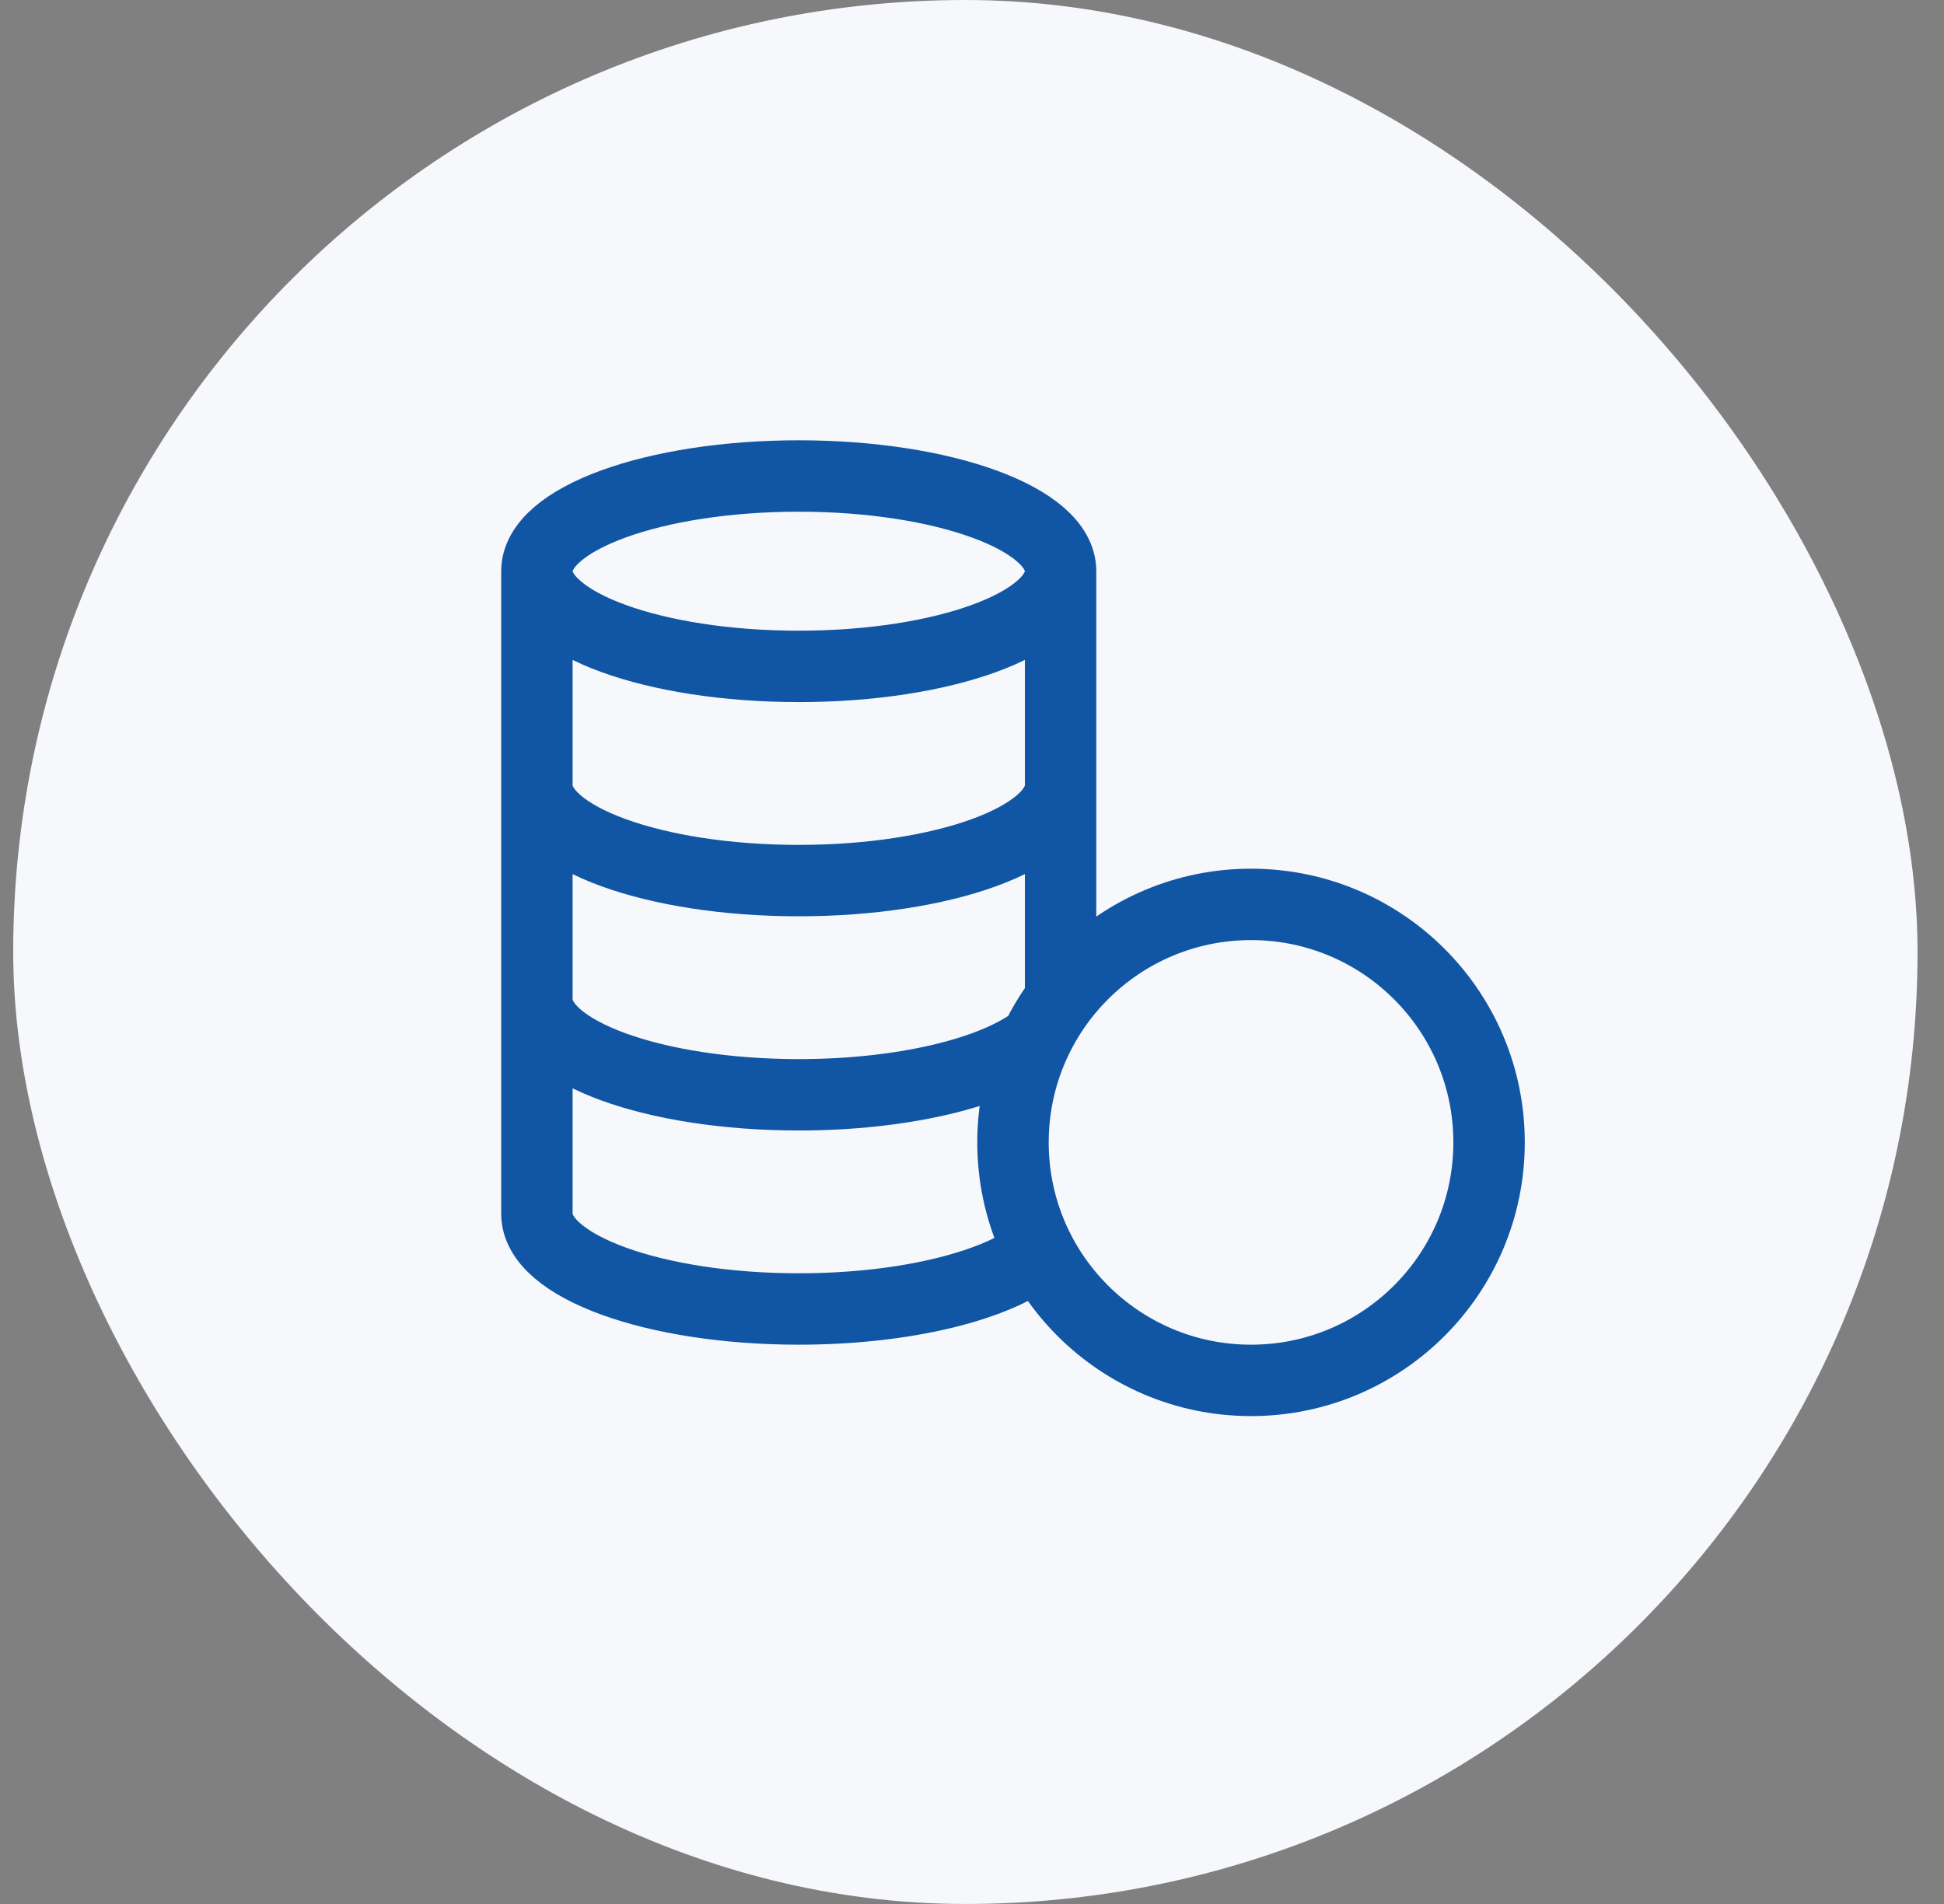
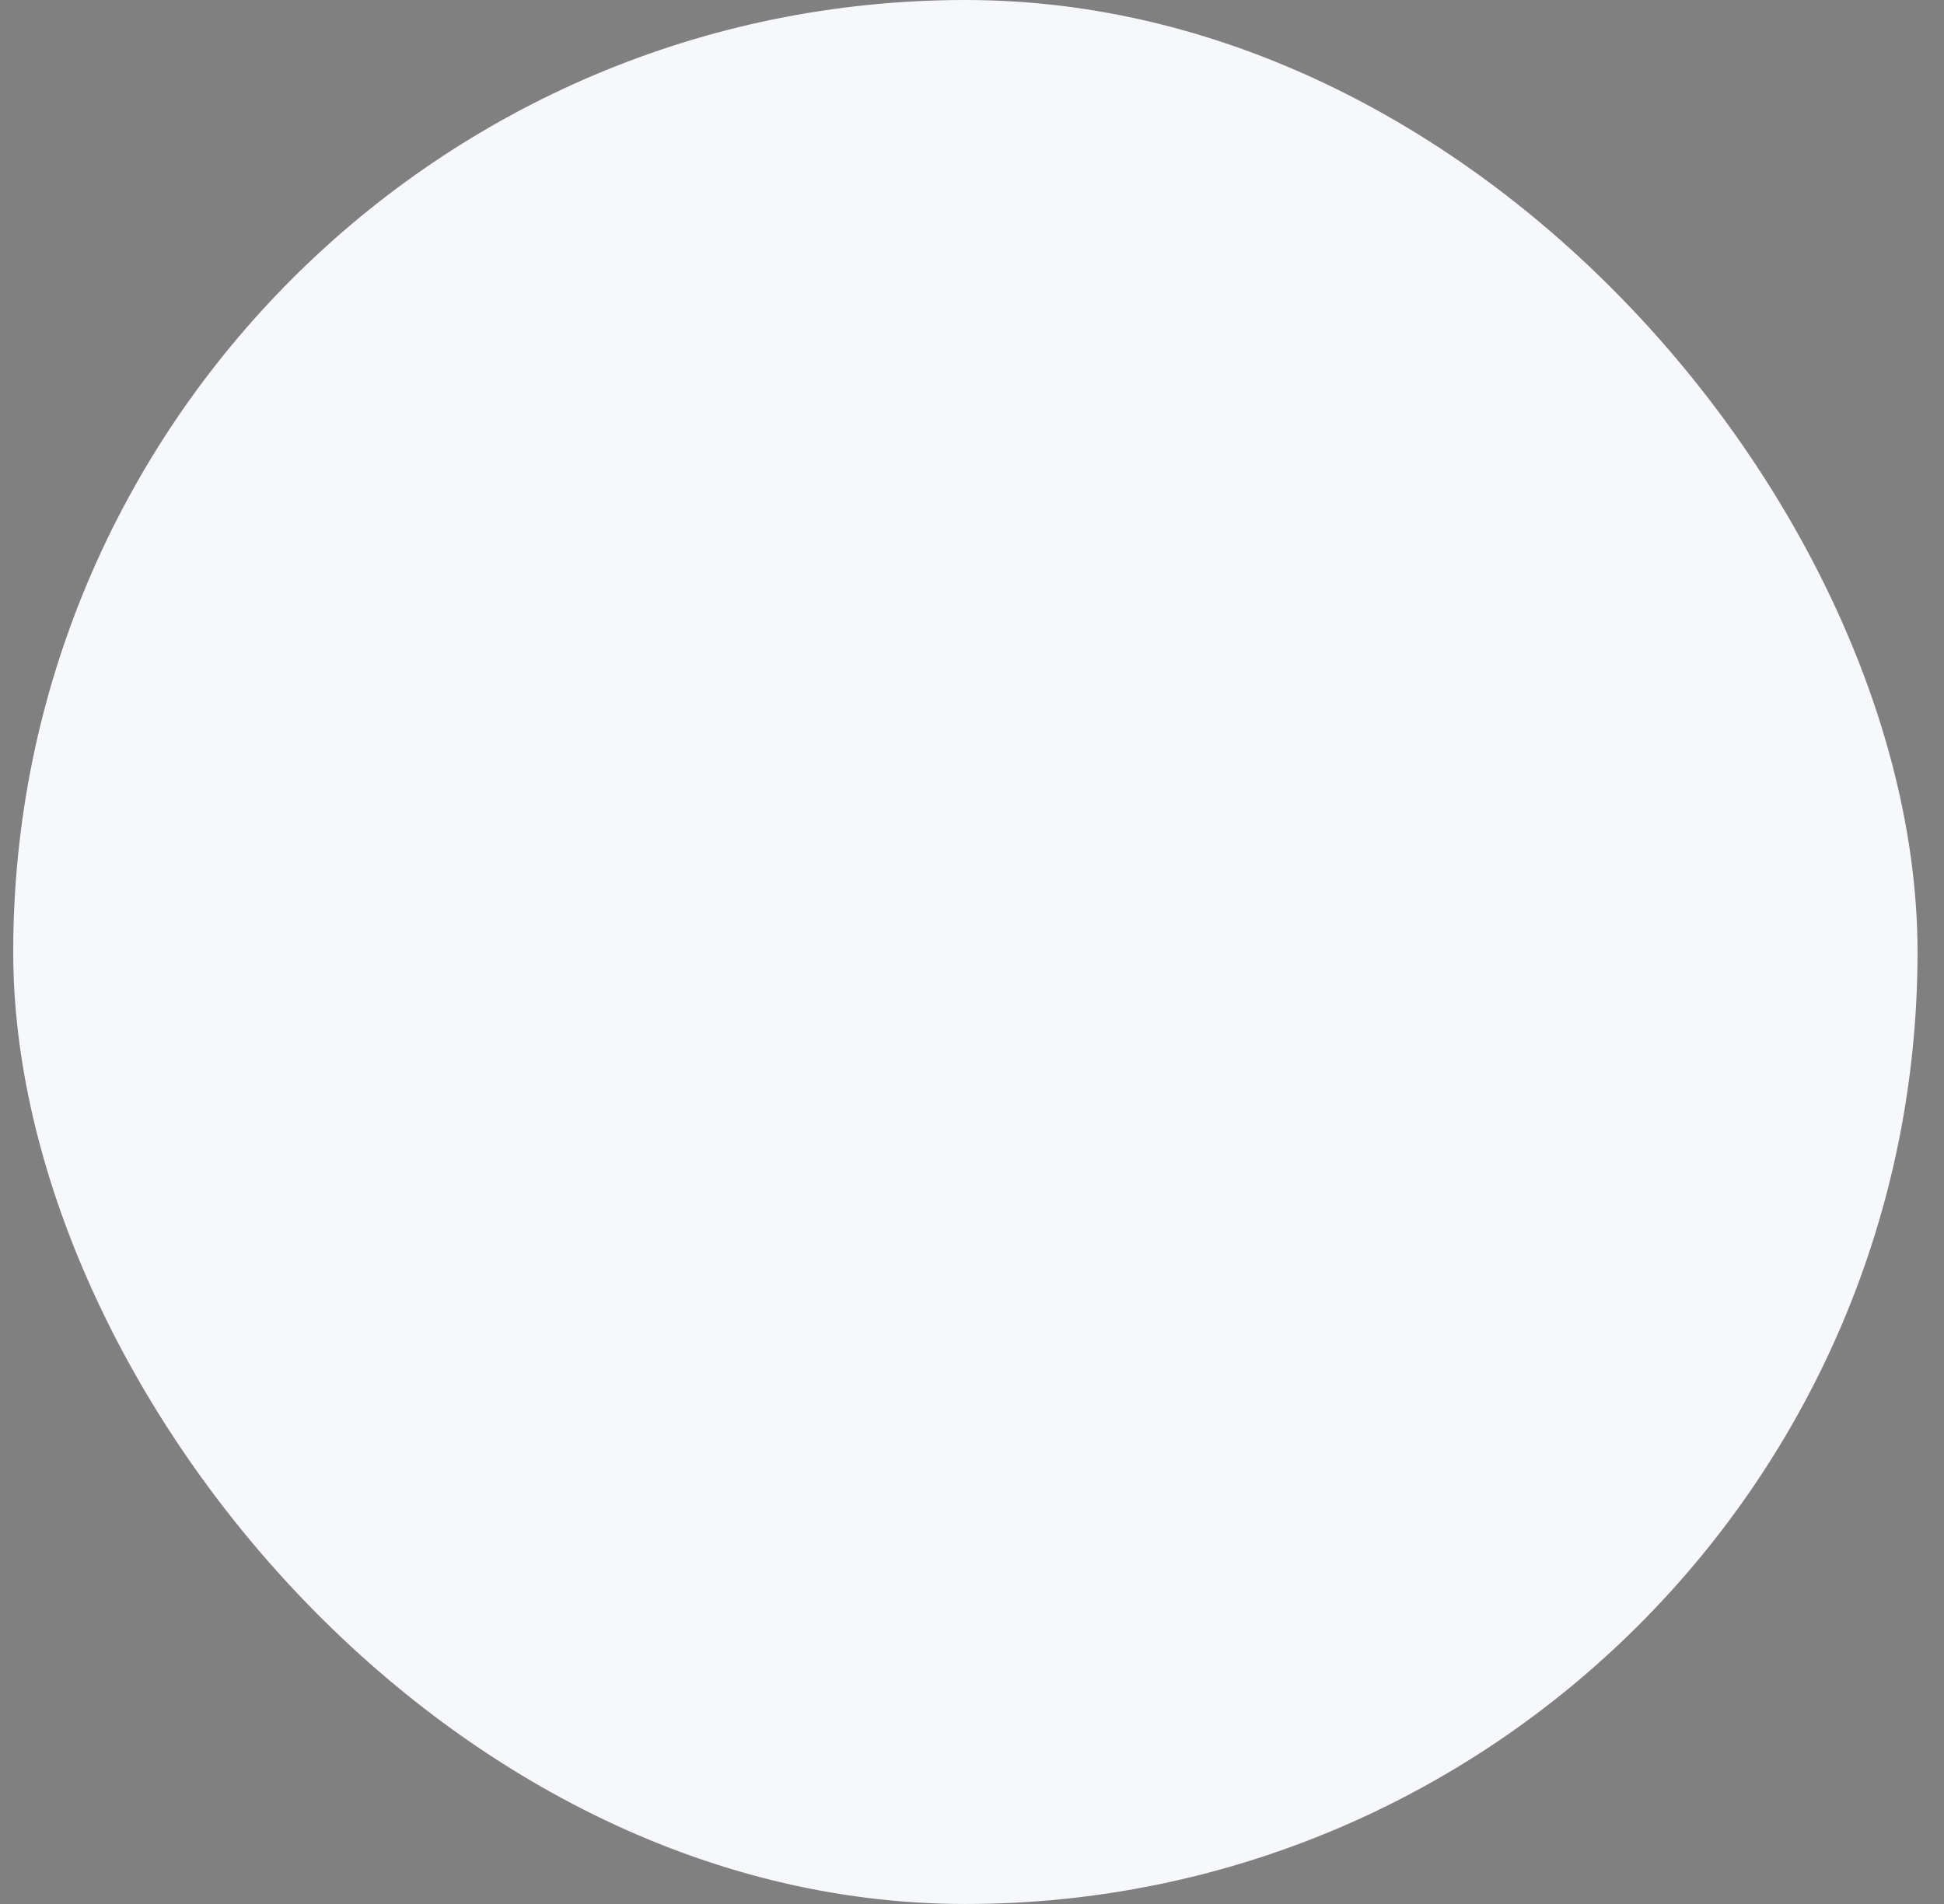
<svg xmlns="http://www.w3.org/2000/svg" width="49" height="48" viewBox="0 0 49 48" fill="none">
  <rect x="0" y="0" width="49" height="48" fill="#808080" stroke="none" />
  <rect x="0.333" width="48" height="48" rx="24" fill="#F6F8FB" />
  <g clip-path="url(#clip0_2522_27072)">
-     <path d="M25.533 28.8C25.533 32.114 28.22 34.8 31.533 34.8C34.847 34.8 37.533 32.114 37.533 28.8C37.533 25.486 34.847 22.8 31.533 22.8C28.22 22.8 25.533 25.486 25.533 28.8ZM25.533 28.8C25.533 27.449 25.98 26.202 26.733 25.199V14.4M25.533 28.8C25.533 29.79 25.773 30.725 26.198 31.548C25.187 32.402 22.852 33 20.133 33C16.488 33 13.533 31.925 13.533 30.6V14.4M26.733 14.4C26.733 15.726 23.778 16.8 20.133 16.8C16.488 16.8 13.533 15.726 13.533 14.4M26.733 14.4C26.733 13.075 23.778 12 20.133 12C16.488 12 13.533 13.075 13.533 14.4M13.533 25.2C13.533 26.526 16.488 27.6 20.133 27.6C22.76 27.6 25.028 27.042 26.091 26.234M26.733 19.8C26.733 21.125 23.778 22.2 20.133 22.2C16.488 22.2 13.533 21.125 13.533 19.8" stroke="#1056A4" stroke-width="1.8" stroke-linecap="round" stroke-linejoin="round" />
+     <path d="M25.533 28.8C25.533 32.114 28.22 34.8 31.533 34.8C34.847 34.8 37.533 32.114 37.533 28.8C37.533 25.486 34.847 22.8 31.533 22.8C28.22 22.8 25.533 25.486 25.533 28.8ZM25.533 28.8C25.533 27.449 25.98 26.202 26.733 25.199V14.4M25.533 28.8C25.187 32.402 22.852 33 20.133 33C16.488 33 13.533 31.925 13.533 30.6V14.4M26.733 14.4C26.733 15.726 23.778 16.8 20.133 16.8C16.488 16.8 13.533 15.726 13.533 14.4M26.733 14.4C26.733 13.075 23.778 12 20.133 12C16.488 12 13.533 13.075 13.533 14.4M13.533 25.2C13.533 26.526 16.488 27.6 20.133 27.6C22.76 27.6 25.028 27.042 26.091 26.234M26.733 19.8C26.733 21.125 23.778 22.2 20.133 22.2C16.488 22.2 13.533 21.125 13.533 19.8" stroke="#1056A4" stroke-width="1.8" stroke-linecap="round" stroke-linejoin="round" />
  </g>
  <defs>
    <clipPath id="clip0_2522_27072">
-       <rect width="28.8" height="28.8" fill="white" transform="translate(9.933 9.6)" />
-     </clipPath>
+       </clipPath>
  </defs>
</svg>